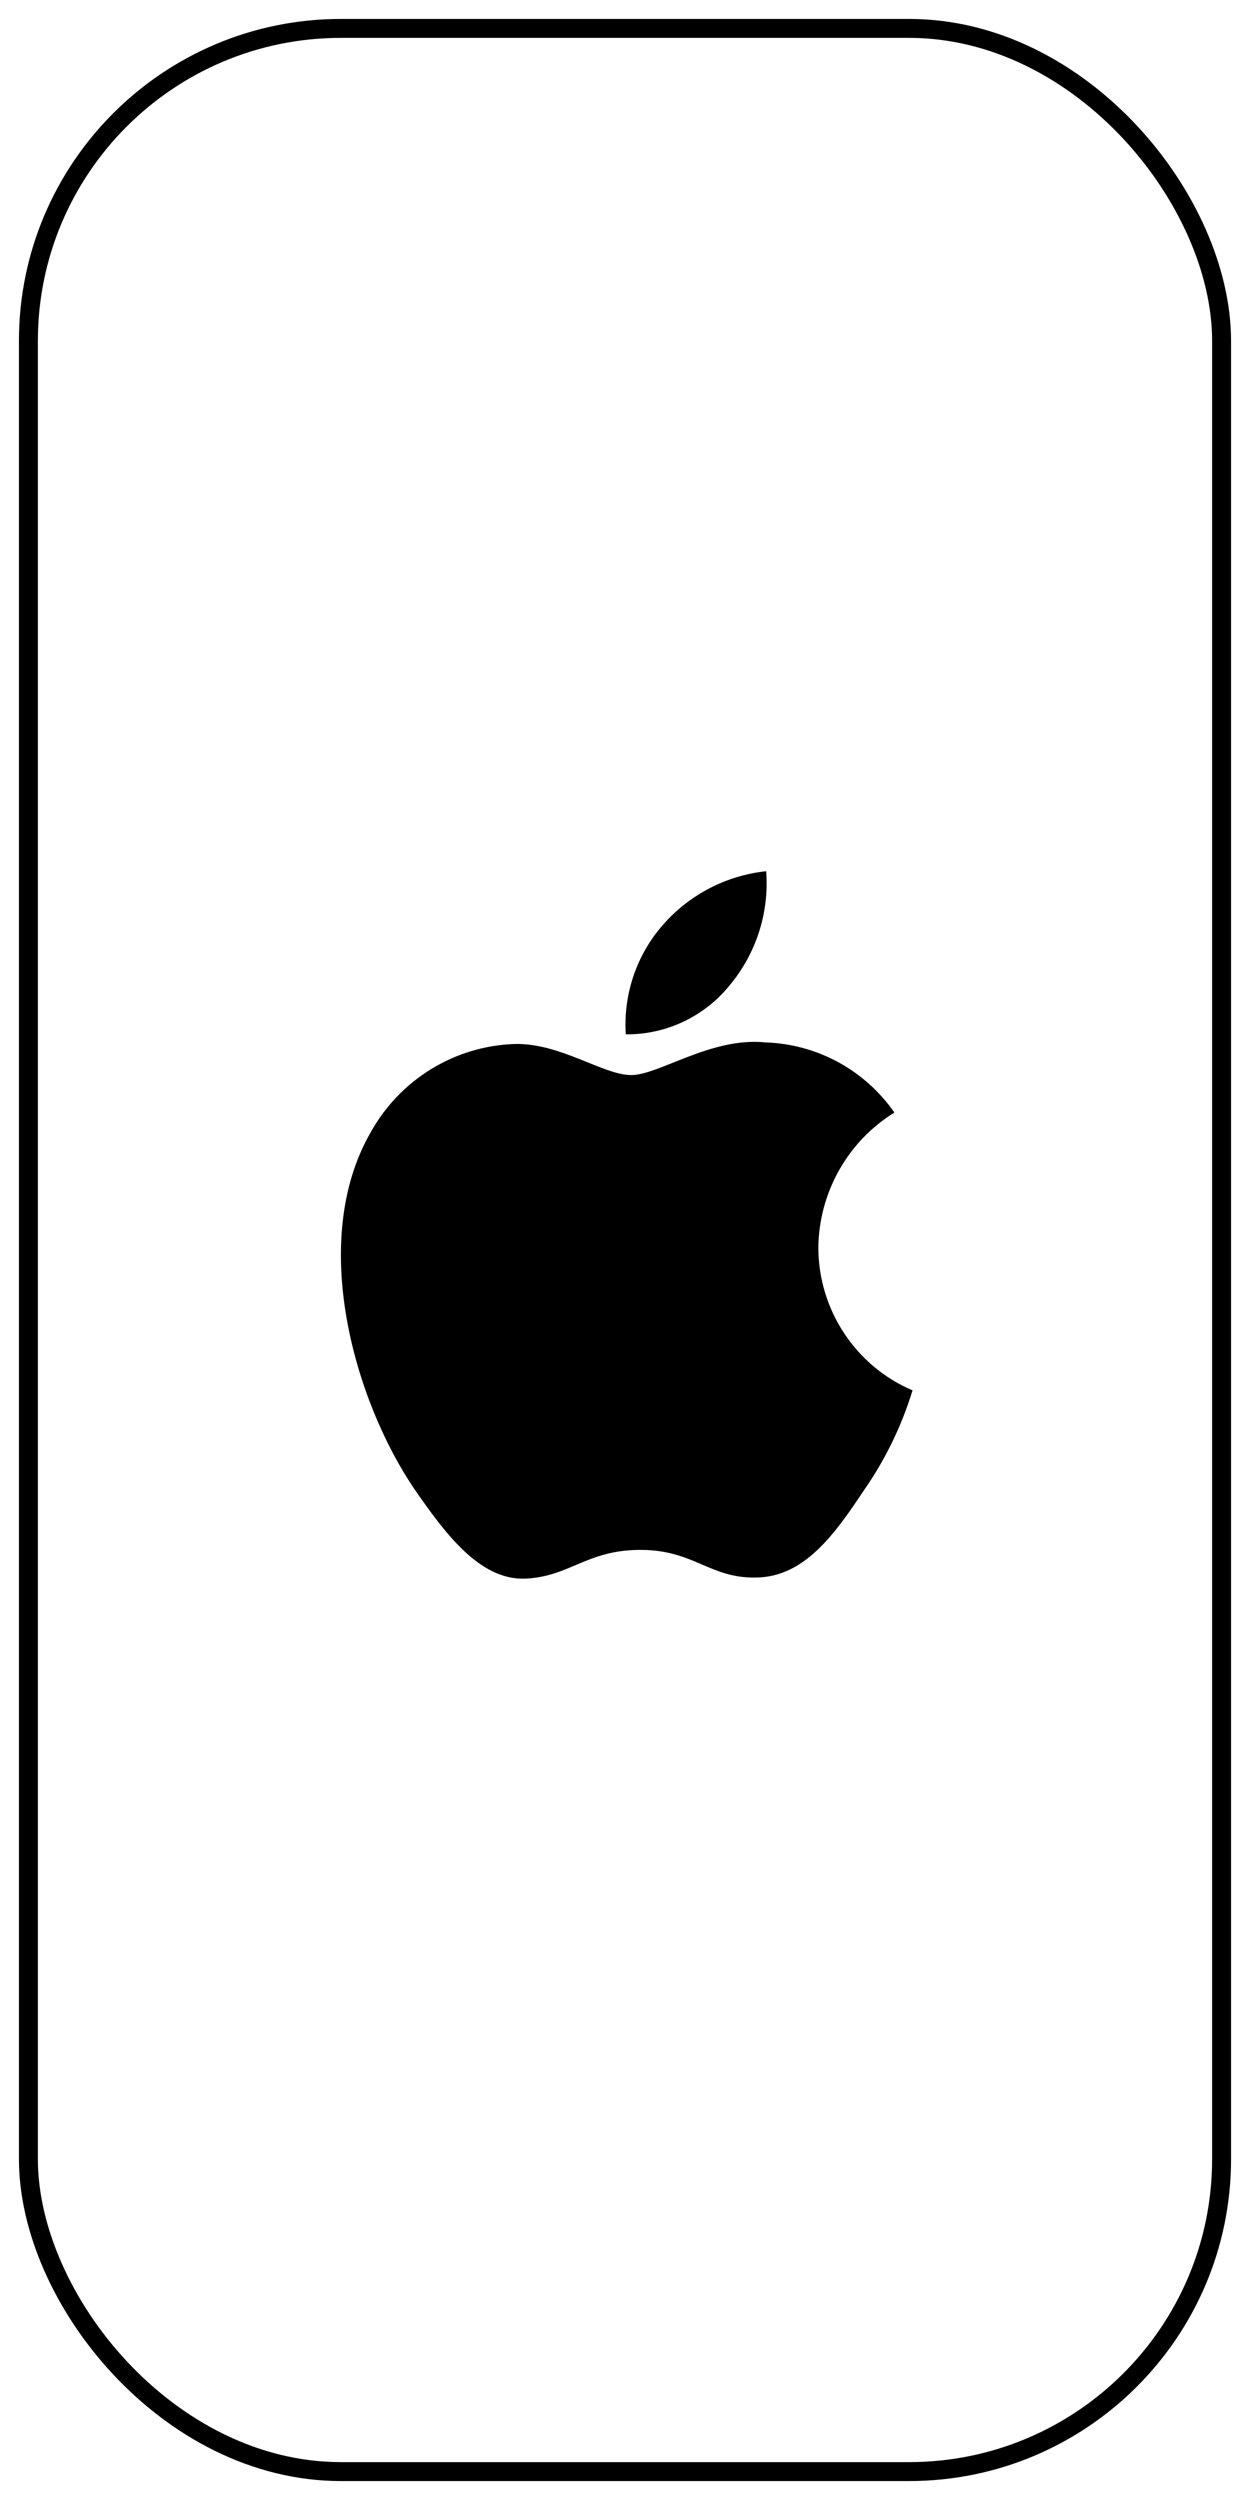
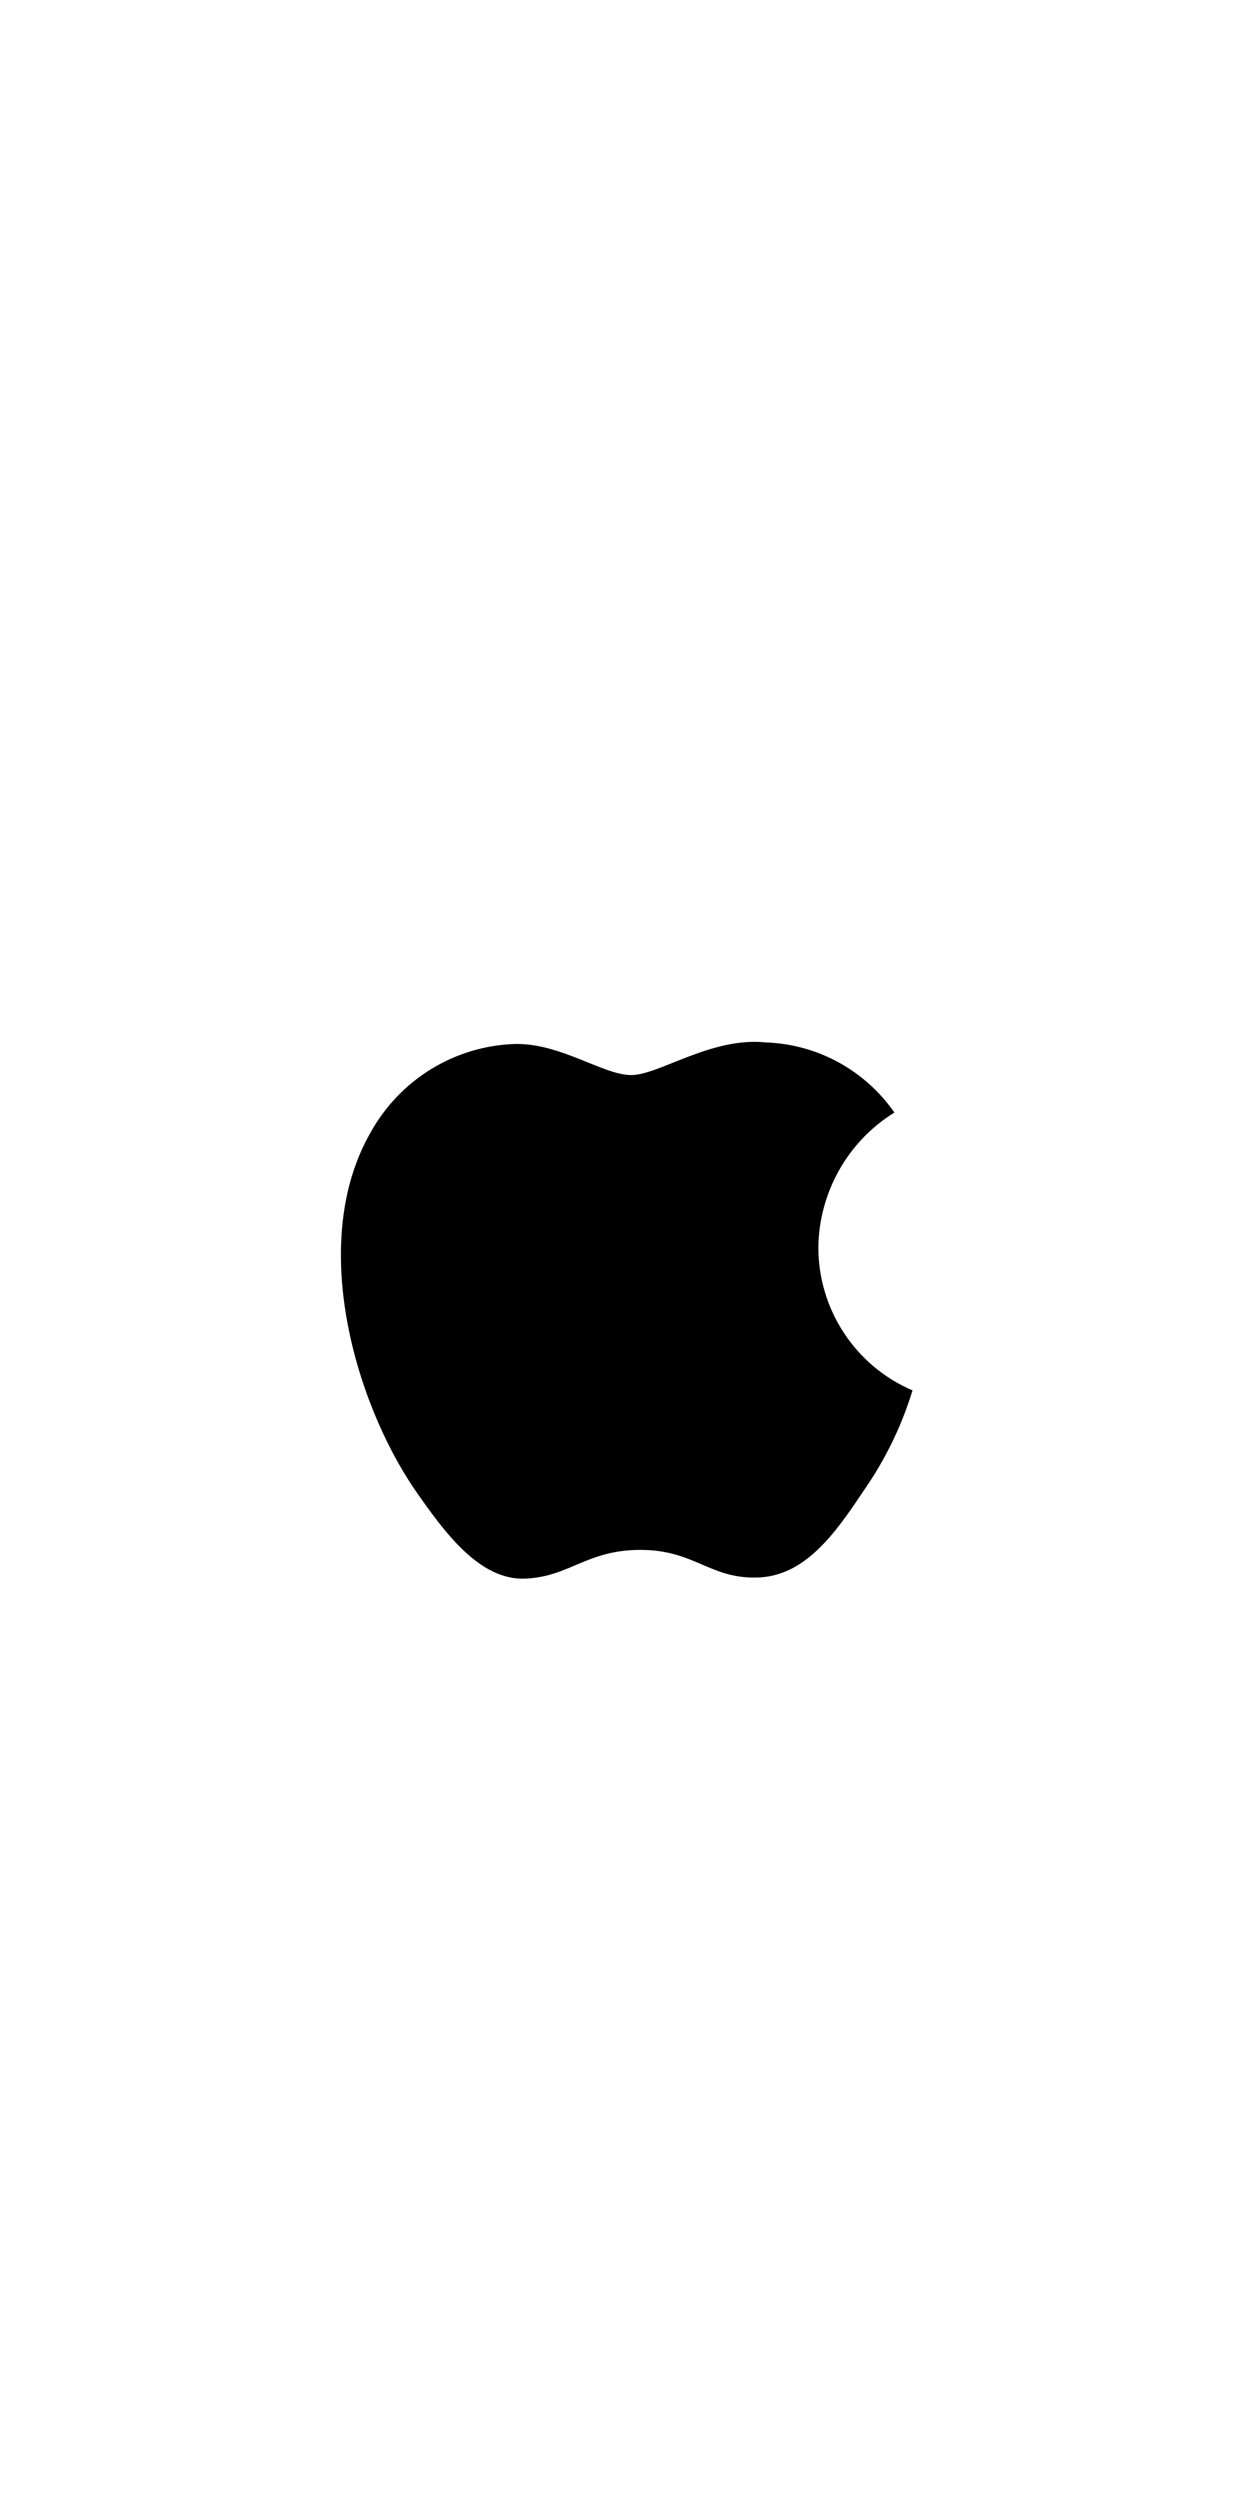
<svg xmlns="http://www.w3.org/2000/svg" width="33" height="66" viewBox="0 0 33 66" fill="none">
-   <rect x="0.75" y="0.75" width="31.5" height="64.5" rx="8.25" stroke="black" stroke-width="0.5" />
  <path d="M21.604 32.932C21.613 32.217 21.802 31.515 22.153 30.892C22.504 30.269 23.006 29.746 23.612 29.371C23.227 28.818 22.719 28.362 22.129 28.041C21.539 27.72 20.883 27.542 20.212 27.52C18.782 27.369 17.395 28.382 16.666 28.382C15.923 28.382 14.801 27.535 13.592 27.561C12.811 27.586 12.049 27.815 11.381 28.225C10.713 28.635 10.163 29.212 9.782 29.9C8.135 32.772 9.364 36.993 10.942 39.315C11.731 40.451 12.654 41.721 13.861 41.676C15.043 41.627 15.484 40.917 16.91 40.917C18.323 40.917 18.737 41.676 19.969 41.647C21.237 41.627 22.036 40.505 22.798 39.358C23.365 38.548 23.801 37.653 24.091 36.706C23.354 36.392 22.726 35.867 22.284 35.196C21.841 34.525 21.605 33.738 21.604 32.932Z" fill="black" />
-   <path d="M19.278 25.994C19.969 25.158 20.31 24.084 20.227 23C19.171 23.112 18.196 23.62 17.495 24.424C17.153 24.816 16.89 25.273 16.723 25.767C16.556 26.262 16.487 26.785 16.521 27.306C17.049 27.312 17.572 27.197 18.049 26.969C18.527 26.742 18.947 26.409 19.278 25.994Z" fill="black" />
</svg>